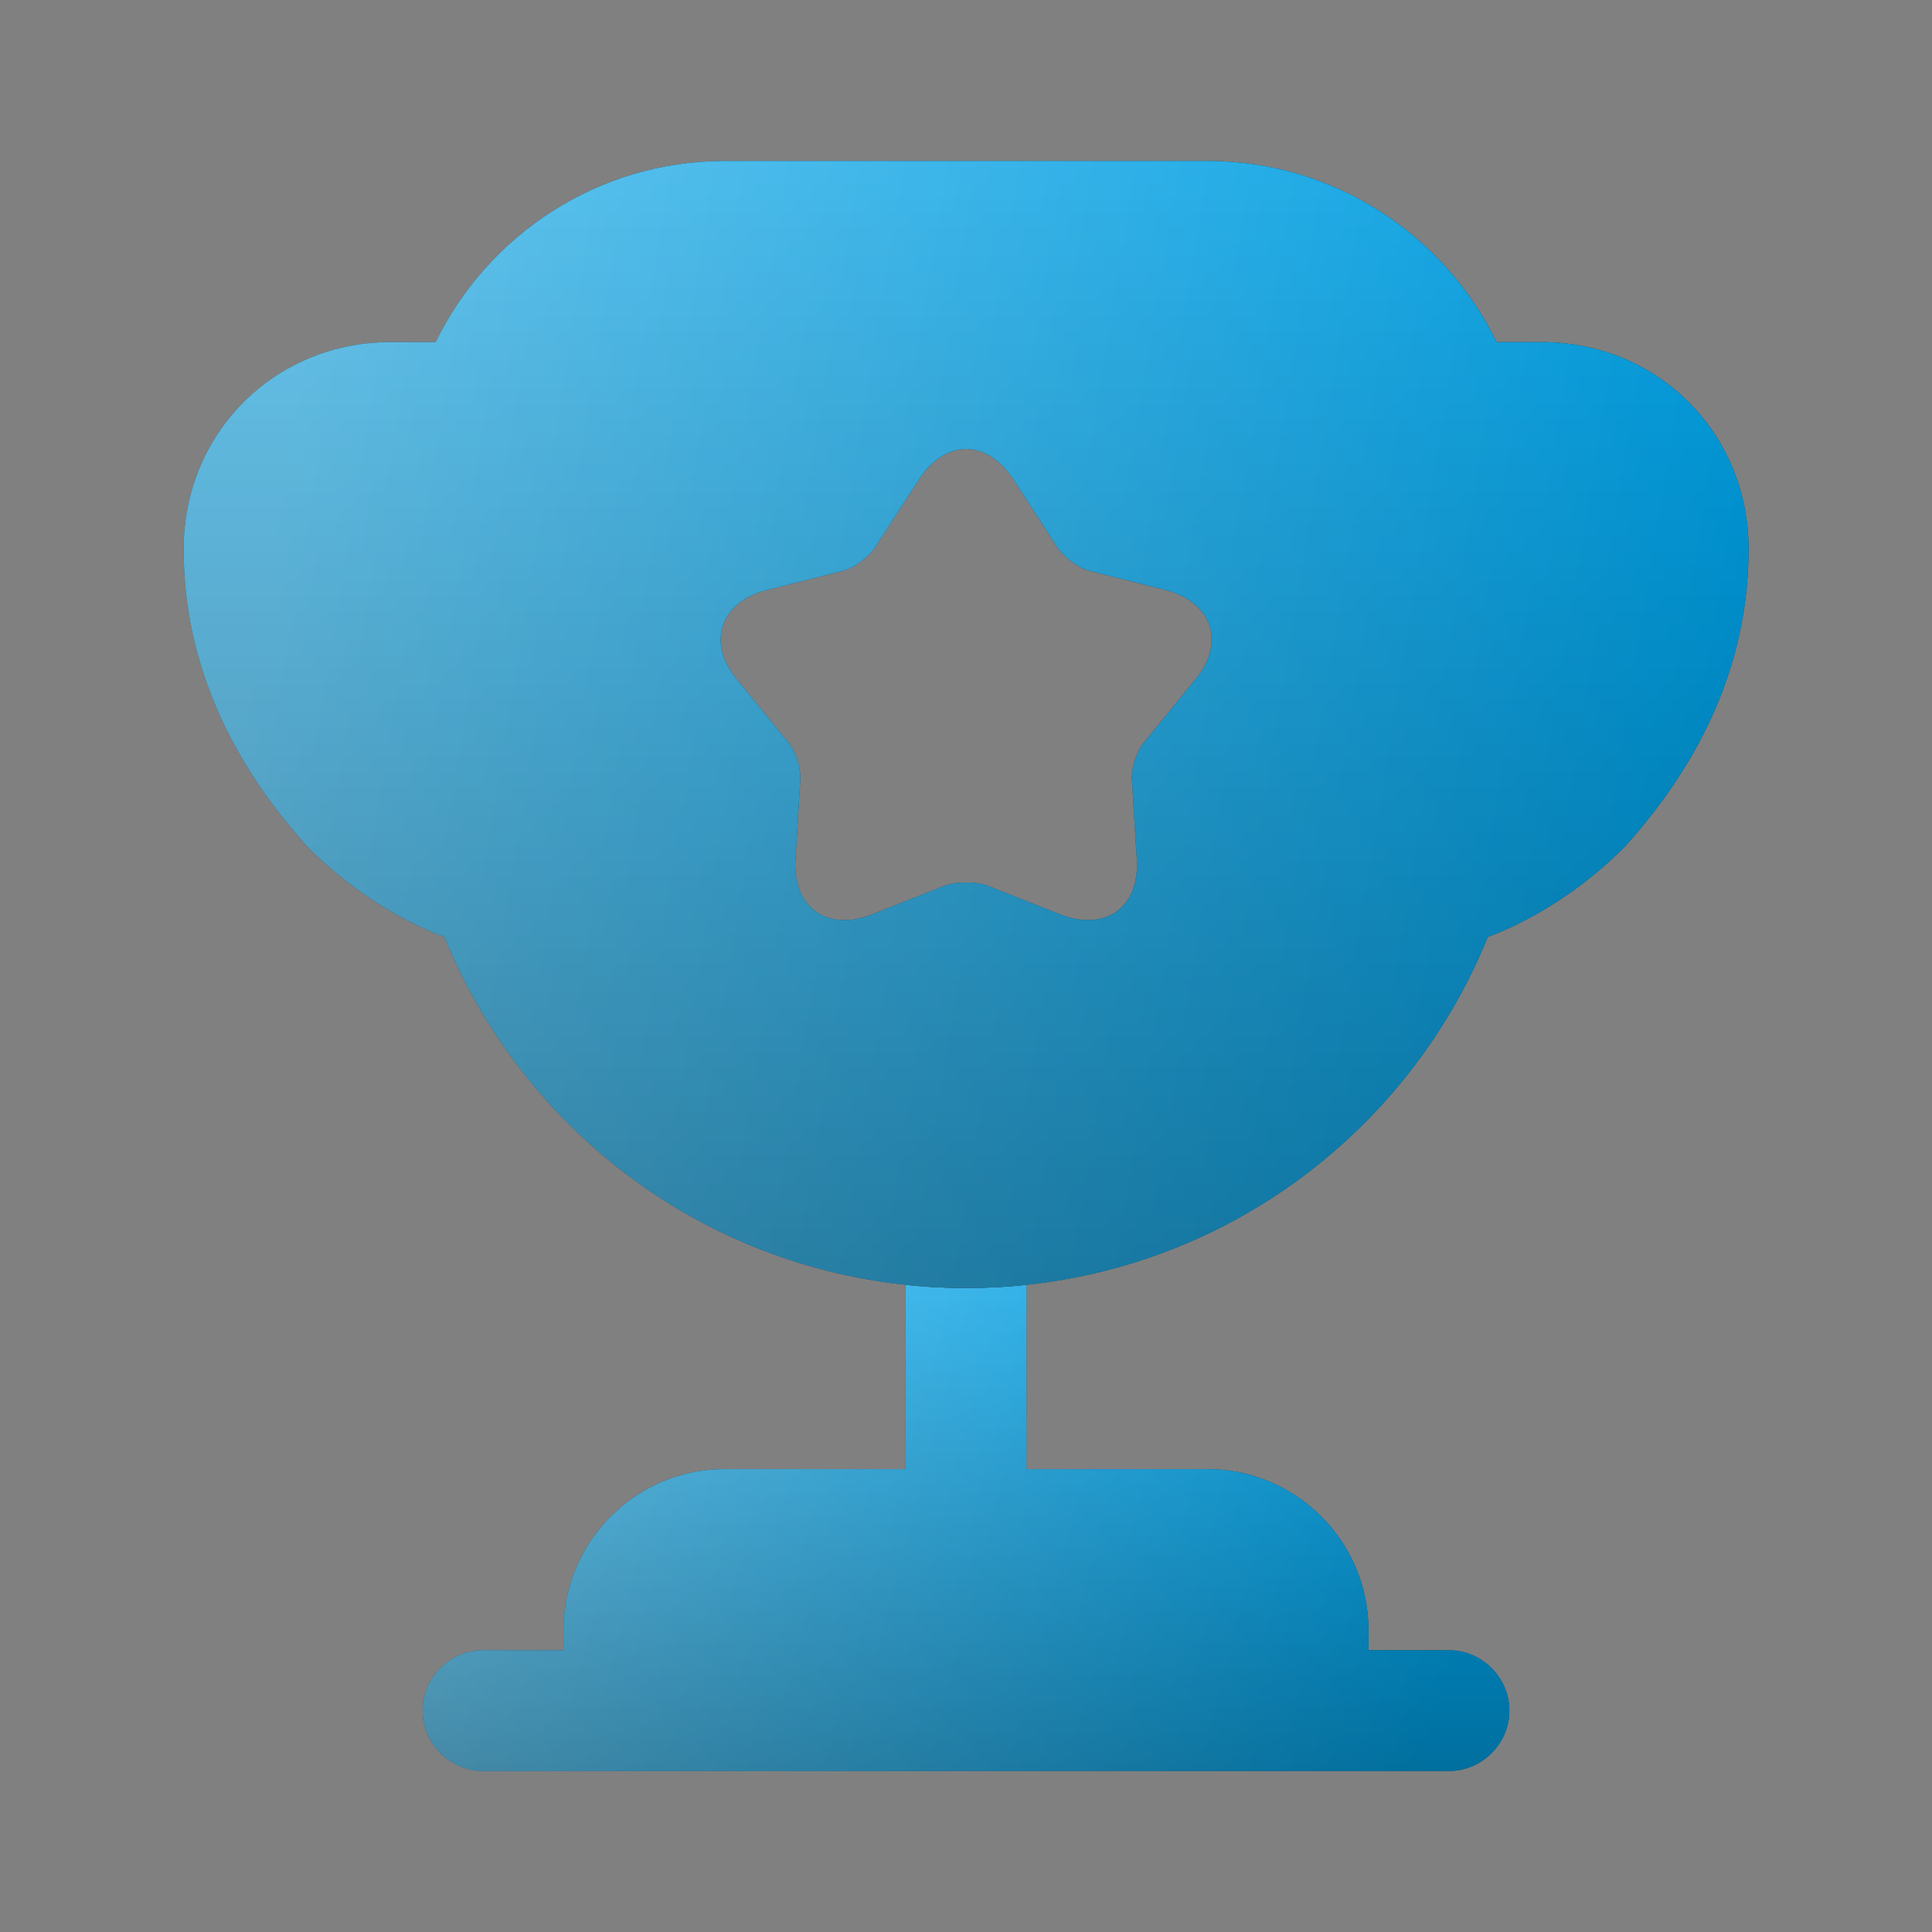
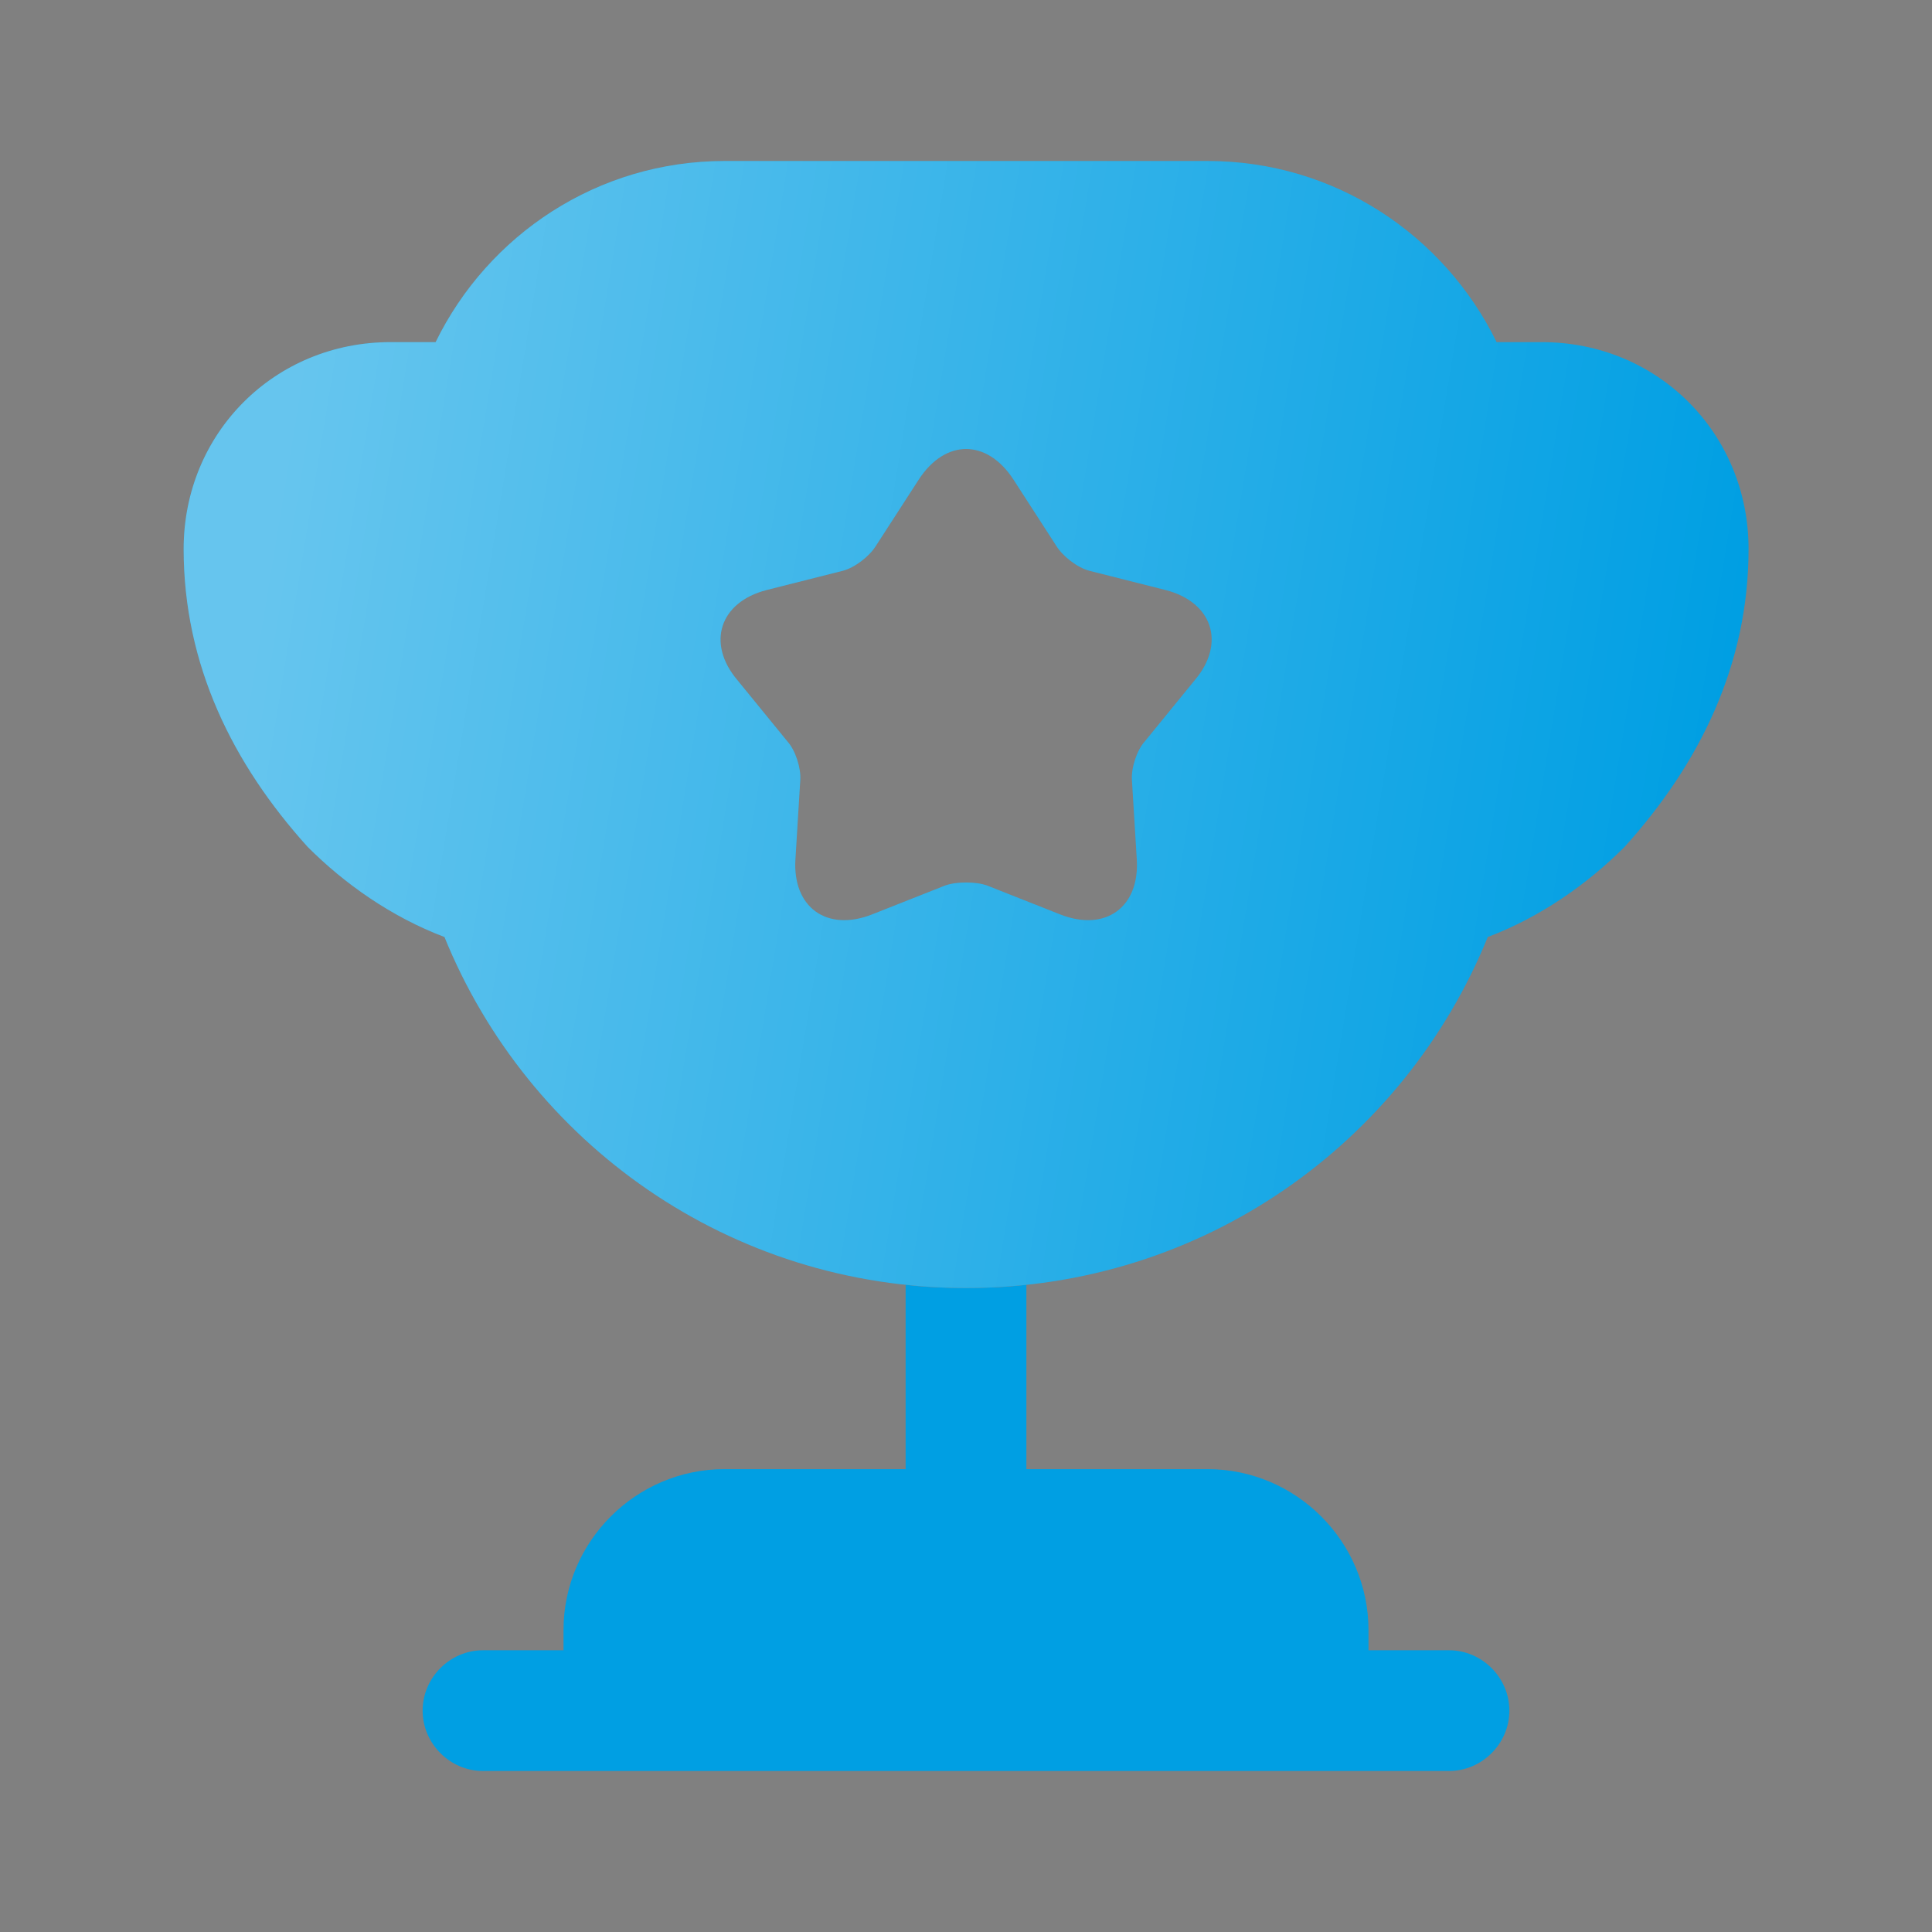
<svg xmlns="http://www.w3.org/2000/svg" width="36" height="36" viewBox="0 0 36 36" fill="none">
  <rect x="0" y="0" width="36" height="36" fill="#808080" stroke="none" />
-   <path d="M16.875 27.375H13.5C11.85 27.375 10.5 28.725 10.5 30.375V30.75H9C8.385 30.75 7.875 31.26 7.875 31.875C7.875 32.49 8.385 33 9 33H27C27.615 33 28.125 32.49 28.125 31.875C28.125 31.26 27.615 30.75 27 30.75H25.5V30.375C25.5 28.725 24.15 27.375 22.5 27.375H19.125V23.94C18.75 23.985 18.375 24 18 24C17.625 24 17.25 23.985 16.875 23.94V27.375Z" fill="#292D32" />
  <path d="M16.875 27.375H13.5C11.85 27.375 10.5 28.725 10.5 30.375V30.75H9C8.385 30.75 7.875 31.26 7.875 31.875C7.875 32.49 8.385 33 9 33H27C27.615 33 28.125 32.49 28.125 31.875C28.125 31.26 27.615 30.75 27 30.75H25.5V30.375C25.5 28.725 24.15 27.375 22.5 27.375H19.125V23.94C18.75 23.985 18.375 24 18 24C17.625 24 17.25 23.985 16.875 23.94V27.375Z" fill="#009FE3" />
-   <path d="M16.875 27.375H13.5C11.85 27.375 10.5 28.725 10.5 30.375V30.75H9C8.385 30.75 7.875 31.26 7.875 31.875C7.875 32.49 8.385 33 9 33H27C27.615 33 28.125 32.49 28.125 31.875C28.125 31.26 27.615 30.75 27 30.75H25.5V30.375C25.5 28.725 24.15 27.375 22.5 27.375H19.125V23.94C18.75 23.985 18.375 24 18 24C17.625 24 17.25 23.985 16.875 23.94V27.375Z" fill="url(#paint0_linear_2168_7)" fill-opacity="0.4" style="mix-blend-mode:soft-light" />
-   <path d="M16.875 27.375H13.5C11.85 27.375 10.5 28.725 10.5 30.375V30.75H9C8.385 30.75 7.875 31.26 7.875 31.875C7.875 32.49 8.385 33 9 33H27C27.615 33 28.125 32.49 28.125 31.875C28.125 31.26 27.615 30.75 27 30.75H25.5V30.375C25.5 28.725 24.15 27.375 22.5 27.375H19.125V23.94C18.75 23.985 18.375 24 18 24C17.625 24 17.25 23.985 16.875 23.94V27.375Z" fill="url(#paint1_linear_2168_7)" fill-opacity="0.3" style="mix-blend-mode:overlay" />
-   <path d="M27.722 17.46C28.712 17.085 29.582 16.47 30.272 15.78C31.667 14.235 32.582 12.39 32.582 10.23C32.582 8.07 30.887 6.375 28.727 6.375H27.887C26.912 4.38 24.872 3 22.502 3H13.502C11.132 3 9.092 4.38 8.117 6.375H7.277C5.117 6.375 3.422 8.07 3.422 10.23C3.422 12.39 4.337 14.235 5.732 15.78C6.422 16.47 7.292 17.085 8.282 17.46C9.842 21.3 13.592 24 18.002 24C22.412 24 26.162 21.3 27.722 17.46ZM22.262 12.675L21.332 13.815C21.182 13.98 21.077 14.31 21.092 14.535L21.182 16.005C21.242 16.905 20.597 17.37 19.757 17.04L18.392 16.5C18.182 16.425 17.822 16.425 17.612 16.5L16.247 17.04C15.407 17.37 14.762 16.905 14.822 16.005L14.912 14.535C14.927 14.31 14.822 13.98 14.672 13.815L13.742 12.675C13.157 11.985 13.412 11.22 14.282 10.995L15.707 10.635C15.932 10.575 16.202 10.365 16.322 10.17L17.117 8.94C17.612 8.175 18.392 8.175 18.887 8.94L19.682 10.17C19.802 10.365 20.072 10.575 20.297 10.635L21.722 10.995C22.592 11.22 22.847 11.985 22.262 12.675Z" fill="#292D32" />
  <path d="M27.722 17.46C28.712 17.085 29.582 16.47 30.272 15.78C31.667 14.235 32.582 12.39 32.582 10.23C32.582 8.07 30.887 6.375 28.727 6.375H27.887C26.912 4.38 24.872 3 22.502 3H13.502C11.132 3 9.092 4.38 8.117 6.375H7.277C5.117 6.375 3.422 8.07 3.422 10.23C3.422 12.39 4.337 14.235 5.732 15.78C6.422 16.47 7.292 17.085 8.282 17.46C9.842 21.3 13.592 24 18.002 24C22.412 24 26.162 21.3 27.722 17.46ZM22.262 12.675L21.332 13.815C21.182 13.98 21.077 14.31 21.092 14.535L21.182 16.005C21.242 16.905 20.597 17.37 19.757 17.04L18.392 16.5C18.182 16.425 17.822 16.425 17.612 16.5L16.247 17.04C15.407 17.37 14.762 16.905 14.822 16.005L14.912 14.535C14.927 14.31 14.822 13.98 14.672 13.815L13.742 12.675C13.157 11.985 13.412 11.22 14.282 10.995L15.707 10.635C15.932 10.575 16.202 10.365 16.322 10.17L17.117 8.94C17.612 8.175 18.392 8.175 18.887 8.94L19.682 10.17C19.802 10.365 20.072 10.575 20.297 10.635L21.722 10.995C22.592 11.22 22.847 11.985 22.262 12.675Z" fill="#009FE3" />
  <path d="M27.722 17.46C28.712 17.085 29.582 16.47 30.272 15.78C31.667 14.235 32.582 12.39 32.582 10.23C32.582 8.07 30.887 6.375 28.727 6.375H27.887C26.912 4.38 24.872 3 22.502 3H13.502C11.132 3 9.092 4.38 8.117 6.375H7.277C5.117 6.375 3.422 8.07 3.422 10.23C3.422 12.39 4.337 14.235 5.732 15.78C6.422 16.47 7.292 17.085 8.282 17.46C9.842 21.3 13.592 24 18.002 24C22.412 24 26.162 21.3 27.722 17.46ZM22.262 12.675L21.332 13.815C21.182 13.98 21.077 14.31 21.092 14.535L21.182 16.005C21.242 16.905 20.597 17.37 19.757 17.04L18.392 16.5C18.182 16.425 17.822 16.425 17.612 16.5L16.247 17.04C15.407 17.37 14.762 16.905 14.822 16.005L14.912 14.535C14.927 14.31 14.822 13.98 14.672 13.815L13.742 12.675C13.157 11.985 13.412 11.22 14.282 10.995L15.707 10.635C15.932 10.575 16.202 10.365 16.322 10.17L17.117 8.94C17.612 8.175 18.392 8.175 18.887 8.94L19.682 10.17C19.802 10.365 20.072 10.575 20.297 10.635L21.722 10.995C22.592 11.22 22.847 11.985 22.262 12.675Z" fill="url(#paint2_linear_2168_7)" fill-opacity="0.4" style="mix-blend-mode:soft-light" />
-   <path d="M27.722 17.46C28.712 17.085 29.582 16.47 30.272 15.78C31.667 14.235 32.582 12.39 32.582 10.23C32.582 8.07 30.887 6.375 28.727 6.375H27.887C26.912 4.38 24.872 3 22.502 3H13.502C11.132 3 9.092 4.38 8.117 6.375H7.277C5.117 6.375 3.422 8.07 3.422 10.23C3.422 12.39 4.337 14.235 5.732 15.78C6.422 16.47 7.292 17.085 8.282 17.46C9.842 21.3 13.592 24 18.002 24C22.412 24 26.162 21.3 27.722 17.46ZM22.262 12.675L21.332 13.815C21.182 13.98 21.077 14.31 21.092 14.535L21.182 16.005C21.242 16.905 20.597 17.37 19.757 17.04L18.392 16.5C18.182 16.425 17.822 16.425 17.612 16.5L16.247 17.04C15.407 17.37 14.762 16.905 14.822 16.005L14.912 14.535C14.927 14.31 14.822 13.98 14.672 13.815L13.742 12.675C13.157 11.985 13.412 11.22 14.282 10.995L15.707 10.635C15.932 10.575 16.202 10.365 16.322 10.17L17.117 8.94C17.612 8.175 18.392 8.175 18.887 8.94L19.682 10.17C19.802 10.365 20.072 10.575 20.297 10.635L21.722 10.995C22.592 11.22 22.847 11.985 22.262 12.675Z" fill="url(#paint3_linear_2168_7)" fill-opacity="0.3" style="mix-blend-mode:overlay" />
  <defs>
    <linearGradient id="paint0_linear_2168_7" x1="9.35" y1="25.576" x2="27.265" y2="30.294" gradientUnits="userSpaceOnUse">
      <stop stop-color="white" />
      <stop offset="1" stop-color="white" stop-opacity="0" />
    </linearGradient>
    <linearGradient id="paint1_linear_2168_7" x1="18" y1="23.94" x2="18" y2="33" gradientUnits="userSpaceOnUse">
      <stop stop-opacity="0" />
      <stop offset="1" />
    </linearGradient>
    <linearGradient id="paint2_linear_2168_7" x1="5.545" y1="6.792" x2="32.413" y2="11.188" gradientUnits="userSpaceOnUse">
      <stop stop-color="white" />
      <stop offset="1" stop-color="white" stop-opacity="0" />
    </linearGradient>
    <linearGradient id="paint3_linear_2168_7" x1="18.002" y1="3" x2="18.002" y2="24" gradientUnits="userSpaceOnUse">
      <stop stop-opacity="0" />
      <stop offset="1" />
    </linearGradient>
  </defs>
</svg>